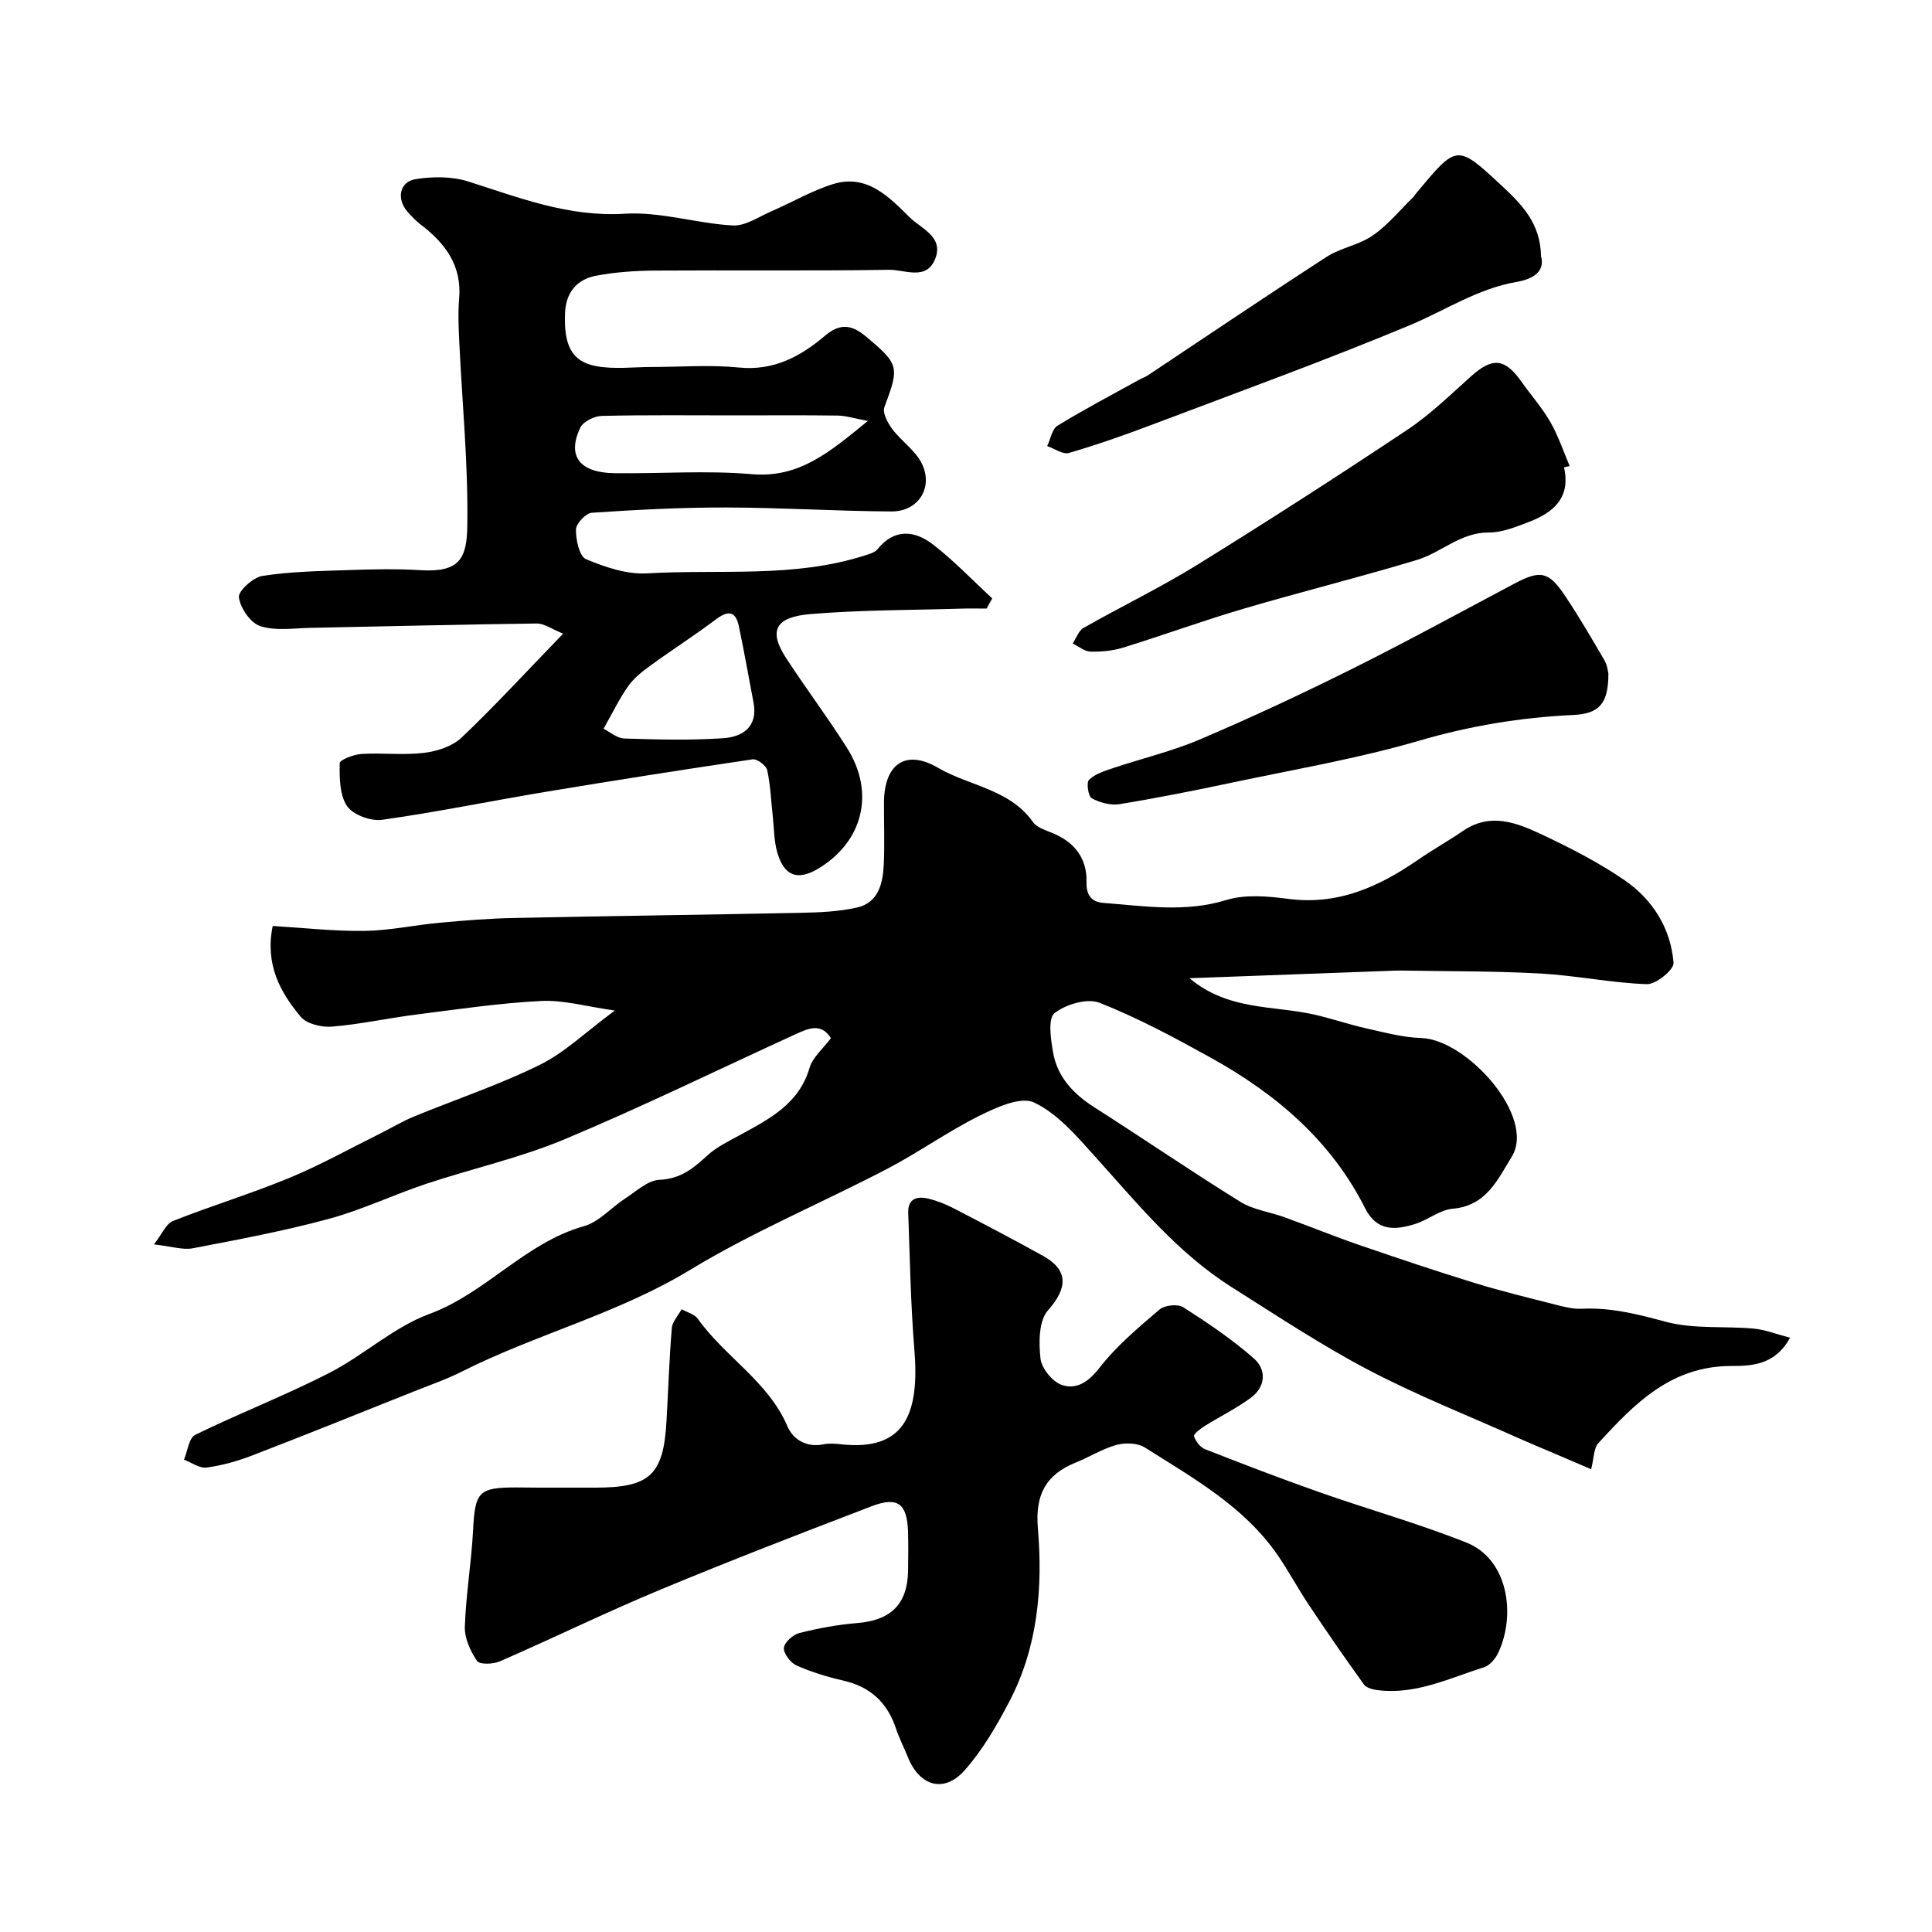
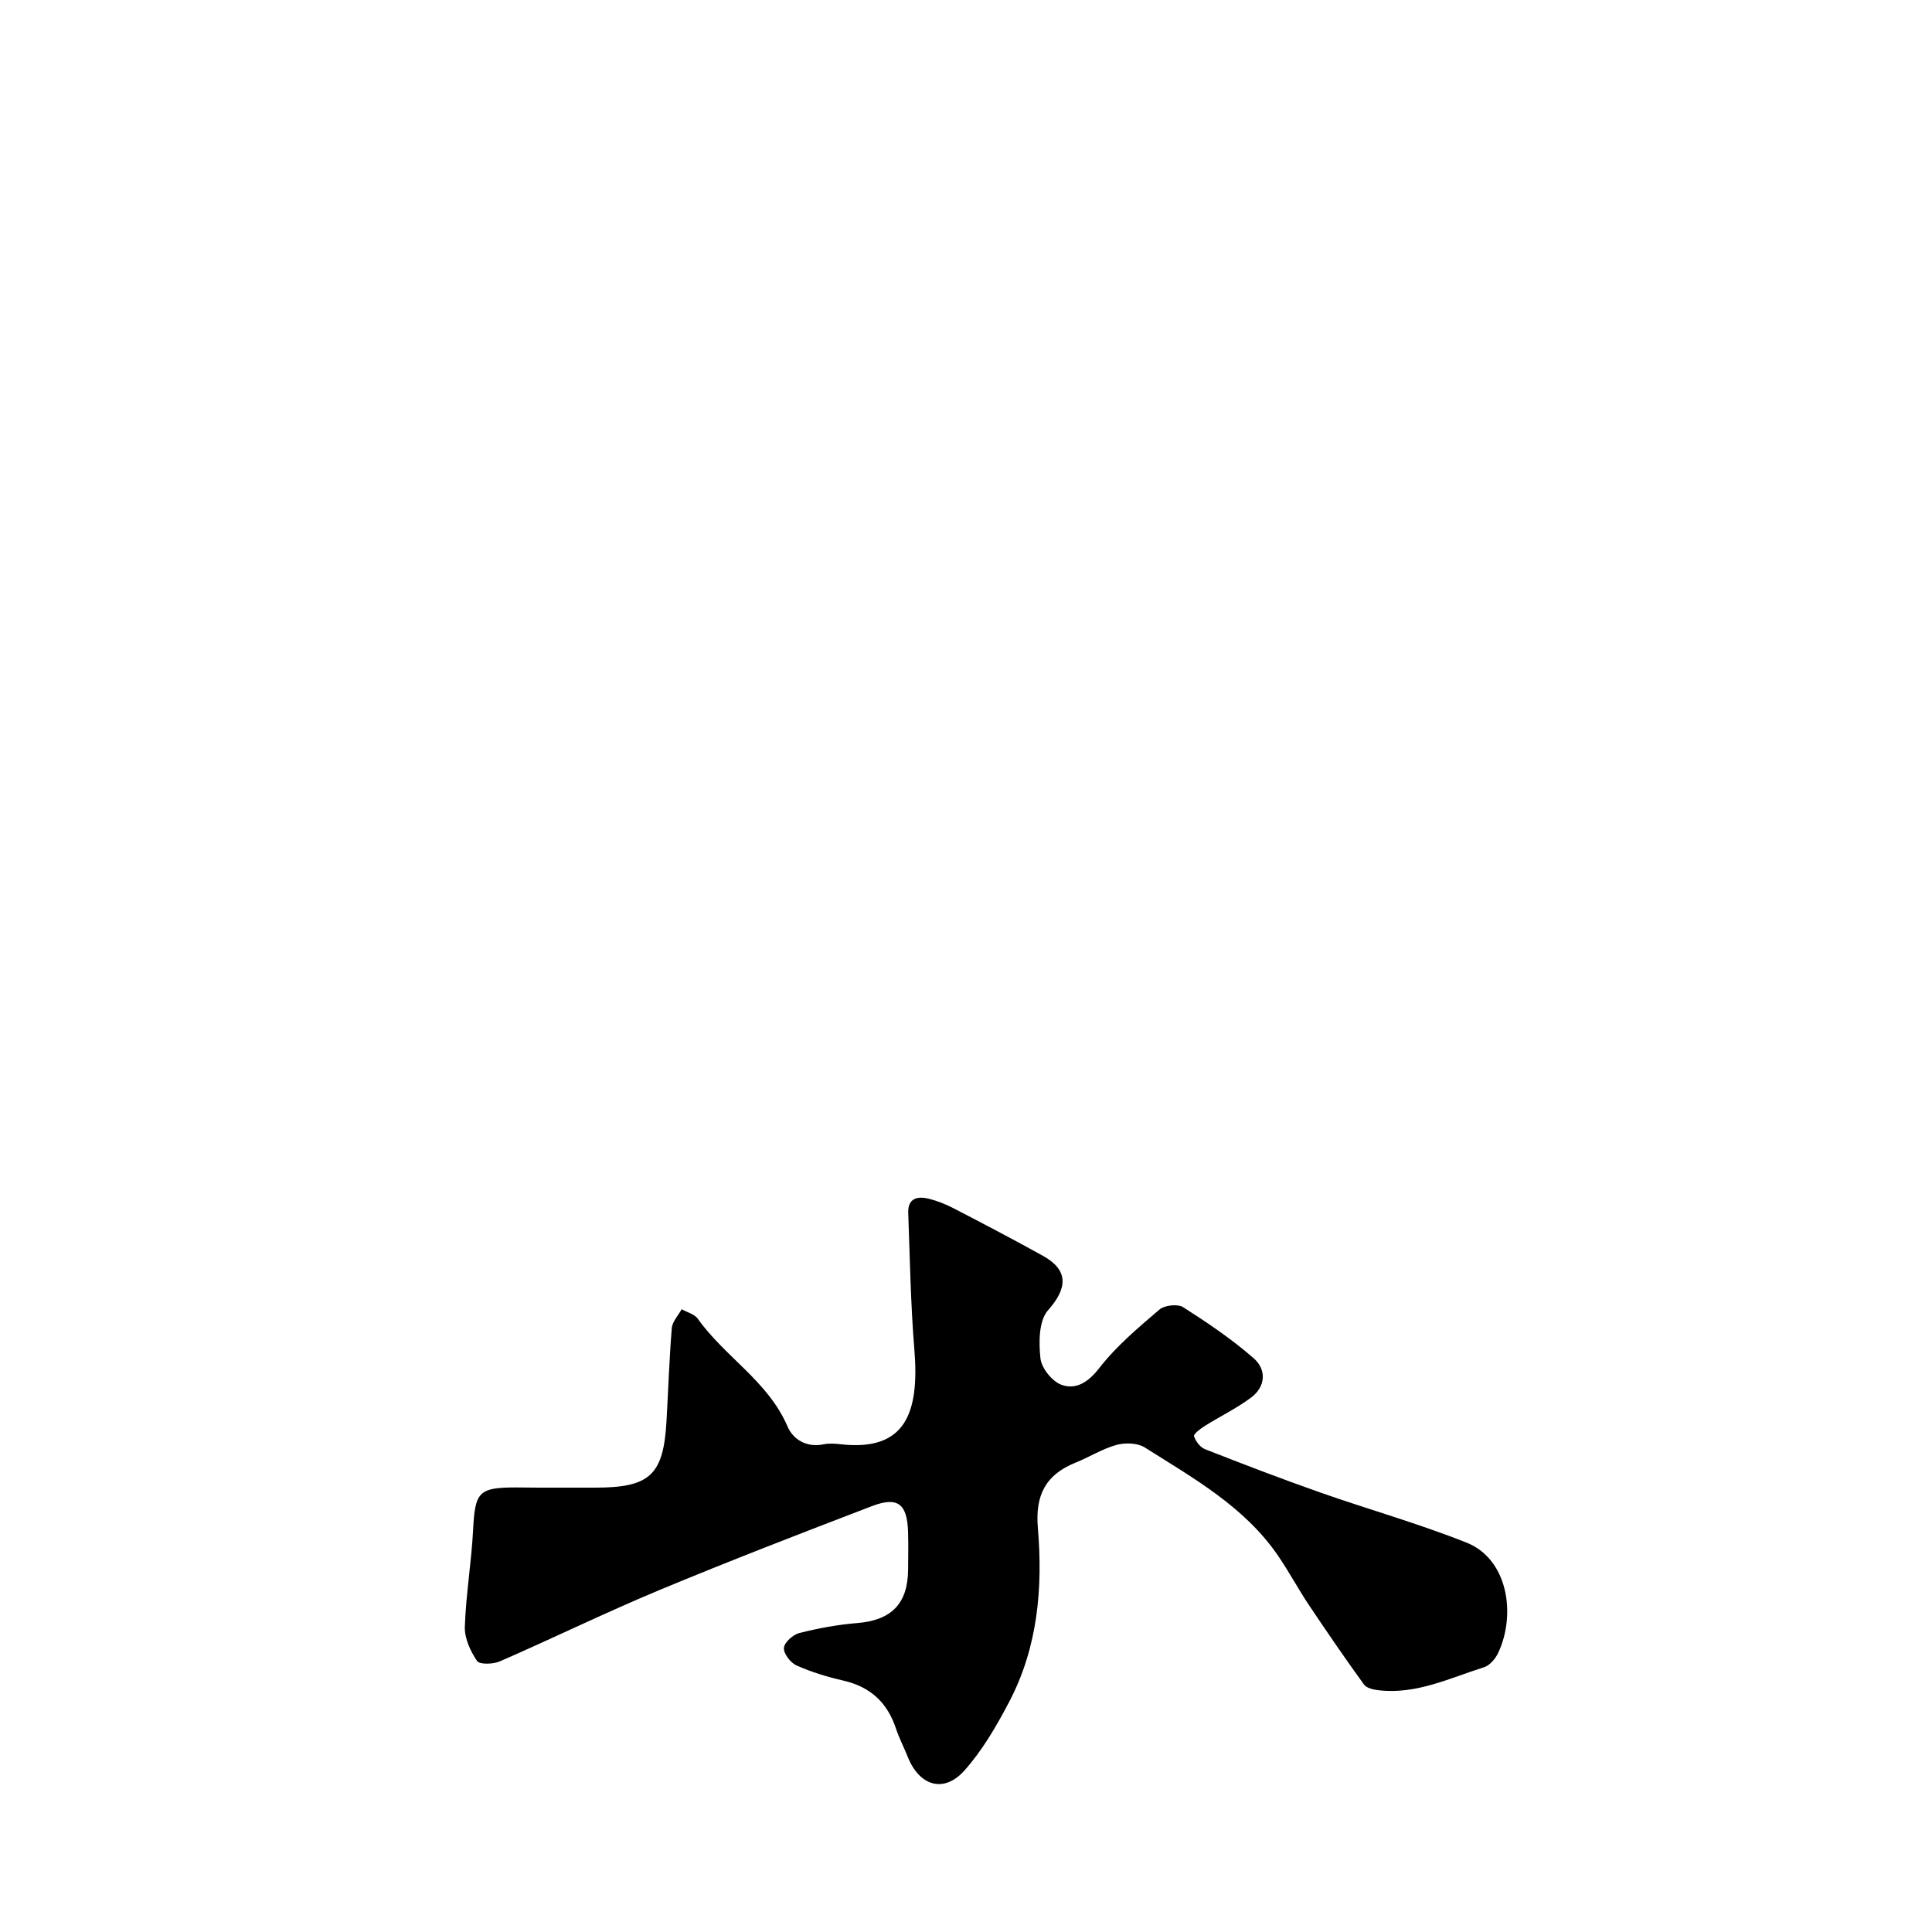
<svg xmlns="http://www.w3.org/2000/svg" enable-background="new 0 0 400 400" viewBox="0 0 400 400">
  <g fill="#000001">
-     <path d="m246.27 202.53c8.01 6.71 17.23 5.62 25.67 7.49 3.63.8 7.17 2.05 10.8 2.86 3.8.85 7.65 1.91 11.51 2.03 9.46.3 23.82 16.32 18.74 24.58-2.96 4.82-5.29 10.16-12.25 10.77-2.62.23-5.03 2.28-7.66 3.12-4.1 1.3-7.98 1.67-10.44-3.21-7.06-14.04-18.5-23.72-31.95-31.18-7.49-4.15-15.09-8.24-23.03-11.37-2.56-1.01-7.02.31-9.34 2.15-1.39 1.1-.77 5.37-.3 8.08.89 5.14 4.22 8.65 8.59 11.43 10.11 6.45 20.01 13.23 30.2 19.55 2.67 1.66 6.1 2.08 9.14 3.19 5.14 1.86 10.21 3.93 15.38 5.71 7.95 2.73 15.92 5.42 23.96 7.89 5.73 1.76 11.57 3.17 17.38 4.65 1.57.4 3.23.77 4.83.69 6.01-.29 11.59 1.14 17.38 2.7 5.76 1.55 12.11.86 18.17 1.41 2.41.22 4.75 1.16 7.56 1.89-3.11 5.73-8.1 5.85-12.11 5.85-12.52-.01-20.12 7.81-27.6 16.01-.95 1.04-.87 3.03-1.47 5.37-2.67-1.14-5.35-2.29-8.03-3.44-2.21-.94-4.44-1.85-6.63-2.83-10.51-4.71-21.27-8.95-31.45-14.29-9.76-5.12-19-11.26-28.34-17.16-11.28-7.12-19.57-17.39-28.37-27.15-3.75-4.16-7.67-8.78-12.52-11.06-2.79-1.31-7.88 1.04-11.41 2.8-6.55 3.27-12.56 7.58-19.06 10.97-13.54 7.06-27.73 12.99-40.75 20.89-14.95 9.08-31.84 13.29-47.25 21.05-3.19 1.61-6.6 2.78-9.92 4.11-11.16 4.45-22.3 8.95-33.51 13.27-3.02 1.16-6.22 2.06-9.41 2.49-1.46.2-3.12-1.04-4.69-1.63.75-1.76 1.02-4.5 2.32-5.14 9.15-4.48 18.69-8.17 27.75-12.81 7.13-3.65 13.32-9.48 20.72-12.21 11.78-4.35 19.83-14.76 32.04-18.19 3.11-.88 5.6-3.83 8.47-5.69 2.3-1.49 4.71-3.8 7.14-3.9 4.31-.19 6.95-2.31 9.81-4.95 1.97-1.82 4.52-3.05 6.91-4.35 6.07-3.32 12.17-6.41 14.37-13.91.65-2.2 2.8-3.96 4.42-6.12-2.03-3.21-4.66-2.03-7.21-.87-15.97 7.3-31.76 15.03-47.95 21.81-9.23 3.86-19.14 6.06-28.67 9.23-6.77 2.26-13.28 5.39-20.15 7.25-9.25 2.5-18.71 4.28-28.13 6.08-2.08.4-4.38-.39-8.06-.8 1.69-2.16 2.51-4.28 3.95-4.85 7.95-3.15 16.17-5.64 24.07-8.91 6.46-2.67 12.6-6.11 18.87-9.22 2.32-1.15 4.55-2.51 6.94-3.49 8.69-3.57 17.65-6.56 26.05-10.7 5.16-2.54 9.48-6.77 15.54-11.25-5.91-.83-10.6-2.21-15.22-1.98-8.65.43-17.27 1.72-25.88 2.81-5.83.74-11.6 2.02-17.44 2.5-2.15.18-5.25-.55-6.5-2.05-4.24-5.08-7.42-10.81-5.79-18.79 6.3.38 12.68 1.11 19.05 1.02 5.19-.07 10.36-1.22 15.56-1.69 5.09-.47 10.19-.88 15.3-.98 19.76-.42 39.53-.66 59.3-1.07 3.94-.08 7.96-.23 11.78-1.1 4.4-1 5.33-4.95 5.52-8.83.21-4.32.02-8.66.05-13 .07-7.81 4.42-11.04 11.18-7.1 6.5 3.79 14.84 4.41 19.66 11.23.84 1.19 2.73 1.72 4.23 2.36 4.48 1.91 6.98 5.23 6.86 10.08-.07 2.74 1.07 4.13 3.51 4.31 8.48.64 16.88 2.03 25.44-.6 3.97-1.22 8.66-.78 12.91-.23 10.19 1.32 18.62-2.48 26.66-8.02 3.09-2.13 6.37-3.97 9.47-6.08 5.64-3.85 11.1-1.67 16.27.76 5.89 2.77 11.76 5.78 17.11 9.45 5.85 4.02 9.61 9.99 10.17 17.14.11 1.39-3.63 4.46-5.52 4.4-7.34-.25-14.64-1.79-21.99-2.2-9.65-.53-19.34-.45-29.02-.62-.83-.01-1.67.04-2.5.07-13.52.49-27.02.99-41.19 1.52z" />
    <path d="m115.3 308h8c11.25-.01 14.06-2.61 14.69-13.74.37-6.43.57-12.87 1.1-19.29.11-1.35 1.33-2.61 2.04-3.91 1.13.64 2.65 1.01 3.34 1.97 5.61 7.91 14.58 12.96 18.58 22.31 1.15 2.69 3.95 4.42 7.46 3.69 1.12-.23 2.34-.15 3.49-.02 13.43 1.54 16.39-6.41 15.31-19.59-.77-9.39-.92-18.83-1.27-28.26-.12-3.13 1.95-3.57 4.36-2.95 1.72.44 3.41 1.12 4.99 1.93 6.21 3.22 12.41 6.46 18.53 9.86 5.4 2.99 5.09 6.74 1.06 11.28-1.92 2.16-1.93 6.68-1.56 9.99.23 2.04 2.48 4.81 4.43 5.47 2.98 1.02 5.49-.59 7.77-3.53 3.52-4.53 8.04-8.33 12.43-12.08 1.07-.91 3.79-1.21 4.93-.48 5.07 3.24 10.11 6.64 14.62 10.6 2.65 2.33 2.46 5.86-.61 8.13-2.99 2.22-6.4 3.87-9.57 5.86-.89.56-2.35 1.67-2.21 2.11.33 1.05 1.28 2.3 2.28 2.69 7.87 3.09 15.76 6.12 23.73 8.92 10.1 3.55 20.44 6.46 30.38 10.41 8.62 3.42 10.31 14.87 6.6 22.81-.57 1.22-1.74 2.62-2.93 3-7.12 2.24-14.03 5.68-21.82 4.77-1.07-.12-2.5-.43-3.04-1.17-3.9-5.39-7.67-10.88-11.37-16.41-2.23-3.34-4.14-6.91-6.4-10.23-6.96-10.2-17.53-16.07-27.61-22.45-1.5-.95-4.06-1.03-5.86-.54-2.94.81-5.62 2.52-8.48 3.67-6.2 2.49-8.39 6.74-7.81 13.54 1.05 12.39-.02 24.7-5.93 35.97-2.63 5.01-5.55 10.07-9.29 14.25-4.26 4.76-9.32 3.19-11.72-2.84-.78-1.97-1.78-3.86-2.44-5.86-1.78-5.38-5.3-8.65-10.89-9.93-3.31-.75-6.61-1.76-9.7-3.14-1.24-.55-2.71-2.47-2.61-3.64.1-1.15 1.9-2.75 3.23-3.08 3.93-.99 7.97-1.73 12.01-2.06 6.95-.57 10.39-3.96 10.47-10.93.03-2.67.07-5.33-.01-8-.18-5.75-2.13-7.31-7.46-5.28-14.73 5.64-29.44 11.32-44 17.38-11.14 4.64-21.99 9.95-33.06 14.77-1.38.6-4.2.69-4.72-.09-1.37-2.03-2.6-4.7-2.52-7.07.22-6.7 1.37-13.37 1.71-20.07.4-7.84 1.13-8.78 8.86-8.78 2.83.04 5.66.04 8.49.04z" />
-     <path d="m204.26 126c-1.74 0-3.48-.05-5.21.01-10.43.32-20.88.26-31.26 1.13-7.15.6-8.8 3.33-5.04 9.1 4.09 6.27 8.6 12.27 12.61 18.6 5.89 9.3 3.3 19.52-6.04 25.05-4.22 2.5-7.01 1.47-8.41-3.46-.66-2.32-.64-4.83-.9-7.25-.36-3.25-.48-6.55-1.17-9.73-.21-.96-2.09-2.37-3.01-2.24-14.36 2.12-28.7 4.38-43.03 6.76-11.24 1.87-22.41 4.18-33.69 5.76-2.33.33-6.02-1.02-7.26-2.84-1.56-2.3-1.56-5.87-1.52-8.88.01-.69 2.89-1.81 4.5-1.91 4.32-.27 8.7.29 12.97-.23 2.72-.33 5.89-1.36 7.8-3.19 6.95-6.62 13.46-13.7 20.99-21.49-2.3-.92-3.9-2.12-5.48-2.1-15.6.19-31.19.6-46.79.9-3.51.07-7.25.67-10.44-.36-2.01-.65-4.13-3.73-4.42-5.96-.17-1.31 2.96-4.15 4.89-4.44 5.83-.9 11.8-1 17.72-1.2 4.99-.17 10.01-.29 14.99.02 8.17.51 9.58-2.53 9.69-9.12.21-12.69-1.06-25.39-1.66-38.1-.14-2.99-.29-6.02-.03-8.99.59-6.81-2.82-11.41-7.86-15.27-1.05-.8-2-1.77-2.87-2.78-2.27-2.65-1.62-6.16 1.72-6.7 3.52-.56 7.5-.59 10.85.47 10.6 3.36 20.8 7.41 32.45 6.69 7.36-.46 14.87 2.01 22.35 2.43 2.62.15 5.4-1.81 8.04-2.95 4.29-1.85 8.39-4.29 12.82-5.64 6.9-2.1 11.48 2.64 15.74 6.87 2.36 2.35 7.1 4.02 5.35 8.57-1.79 4.66-6.34 2.28-9.57 2.33-16.16.25-32.32.05-48.48.16-4.1.03-8.25.31-12.26 1.08-3.9.76-6.17 3.43-6.35 7.67-.28 6.68 1.32 10.09 6.47 11.04 3.72.69 7.68.17 11.53.17 6 0 12.05-.49 17.98.11 7.22.73 12.76-2.28 17.84-6.58 3.13-2.66 5.56-2.29 8.49.17 6.85 5.74 6.95 6.25 3.8 14.62-.44 1.17.7 3.28 1.65 4.55 1.91 2.54 4.86 4.47 6.16 7.24 2.34 4.94-.85 9.83-6.31 9.8-11.43-.06-22.86-.8-34.29-.82-9.26-.02-18.54.47-27.78 1.09-1.24.08-3.28 2.26-3.29 3.48-.02 2.12.71 5.55 2.09 6.13 3.97 1.66 8.48 3.19 12.67 2.94 15.05-.89 30.37 1.02 45.09-3.72.9-.29 2.01-.58 2.56-1.25 3.55-4.41 7.74-3.93 11.55-.98 4.35 3.36 8.17 7.39 12.23 11.13-.4.72-.78 1.41-1.17 2.11zm-24.58-38.85c-2.81-.52-4.5-1.08-6.2-1.11-7-.1-14.01-.04-21.02-.04-9.3 0-18.6-.11-27.89.11-1.54.04-3.84 1.18-4.44 2.45-2.77 5.88-.13 9.32 7.12 9.41 9.46.12 18.98-.61 28.38.2 9.89.86 16.22-4.64 24.05-11.02zm-54.73 63.73c1.32.65 2.79 1.97 4.31 2.02 6.82.22 13.67.4 20.46-.06 4.03-.27 7.27-2.35 6.28-7.44-1.01-5.24-1.92-10.5-3.02-15.72-.72-3.42-2.42-3.22-4.92-1.33-4.34 3.27-8.93 6.2-13.33 9.4-1.68 1.22-3.41 2.56-4.6 4.22-1.78 2.45-3.09 5.25-5.18 8.91z" />
-     <path d="m323.81 96.76c1.44 6.3-2.2 9.35-7.22 11.28-2.7 1.04-5.59 2.23-8.39 2.21-5.81-.03-9.77 4.14-14.78 5.66-11.93 3.61-24.04 6.61-35.99 10.13-8.36 2.46-16.56 5.46-24.89 8.04-2.14.66-4.51.89-6.76.83-1.24-.04-2.46-1.09-3.69-1.68.74-1.1 1.22-2.65 2.25-3.23 7.78-4.43 15.88-8.33 23.49-13.03 14.69-9.09 29.22-18.45 43.59-28.02 4.75-3.17 8.91-7.26 13.2-11.09 4.39-3.92 6.94-3.7 10.39 1.18 1.98 2.8 4.29 5.4 5.98 8.35 1.64 2.85 2.69 6.05 3.99 9.09-.38.08-.77.18-1.17.28z" />
-     <path d="m333 139.43c.02 6.41-2.03 8.35-7.32 8.6-10.8.51-21.32 2.24-31.81 5.31-12.61 3.69-25.66 5.91-38.55 8.64-7.81 1.66-15.65 3.22-23.52 4.51-1.84.3-4.09-.31-5.76-1.21-.74-.4-1.15-3.27-.57-3.83 1.26-1.22 3.2-1.83 4.96-2.42 5.99-2.01 12.21-3.47 18-5.94 10.6-4.52 21.06-9.4 31.37-14.54 11.38-5.67 22.53-11.78 33.76-17.73 5.36-2.84 7.08-2.55 10.51 2.6 2.87 4.31 5.49 8.78 8.09 13.25.64 1.08.75 2.46.84 2.76z" />
-     <path d="m319.05 53.02c1.01 3.68-2.51 4.91-5.1 5.36-8.05 1.39-14.68 5.86-21.96 8.91-17.69 7.38-35.74 13.92-53.67 20.71-5.6 2.12-11.27 4.11-17.02 5.78-1.25.36-2.98-.91-4.49-1.42.69-1.44.99-3.52 2.13-4.22 5.53-3.39 11.29-6.41 16.97-9.55.57-.31 1.21-.52 1.74-.88 12.32-8.19 24.56-16.48 36.98-24.51 2.93-1.9 6.74-2.47 9.59-4.45 3.14-2.18 5.65-5.28 8.43-7.99.12-.11.18-.28.28-.41 8.83-10.6 8.56-10.67 18.31-1.6 3.99 3.73 7.71 7.66 7.81 14.27z" />
  </g>
</svg>